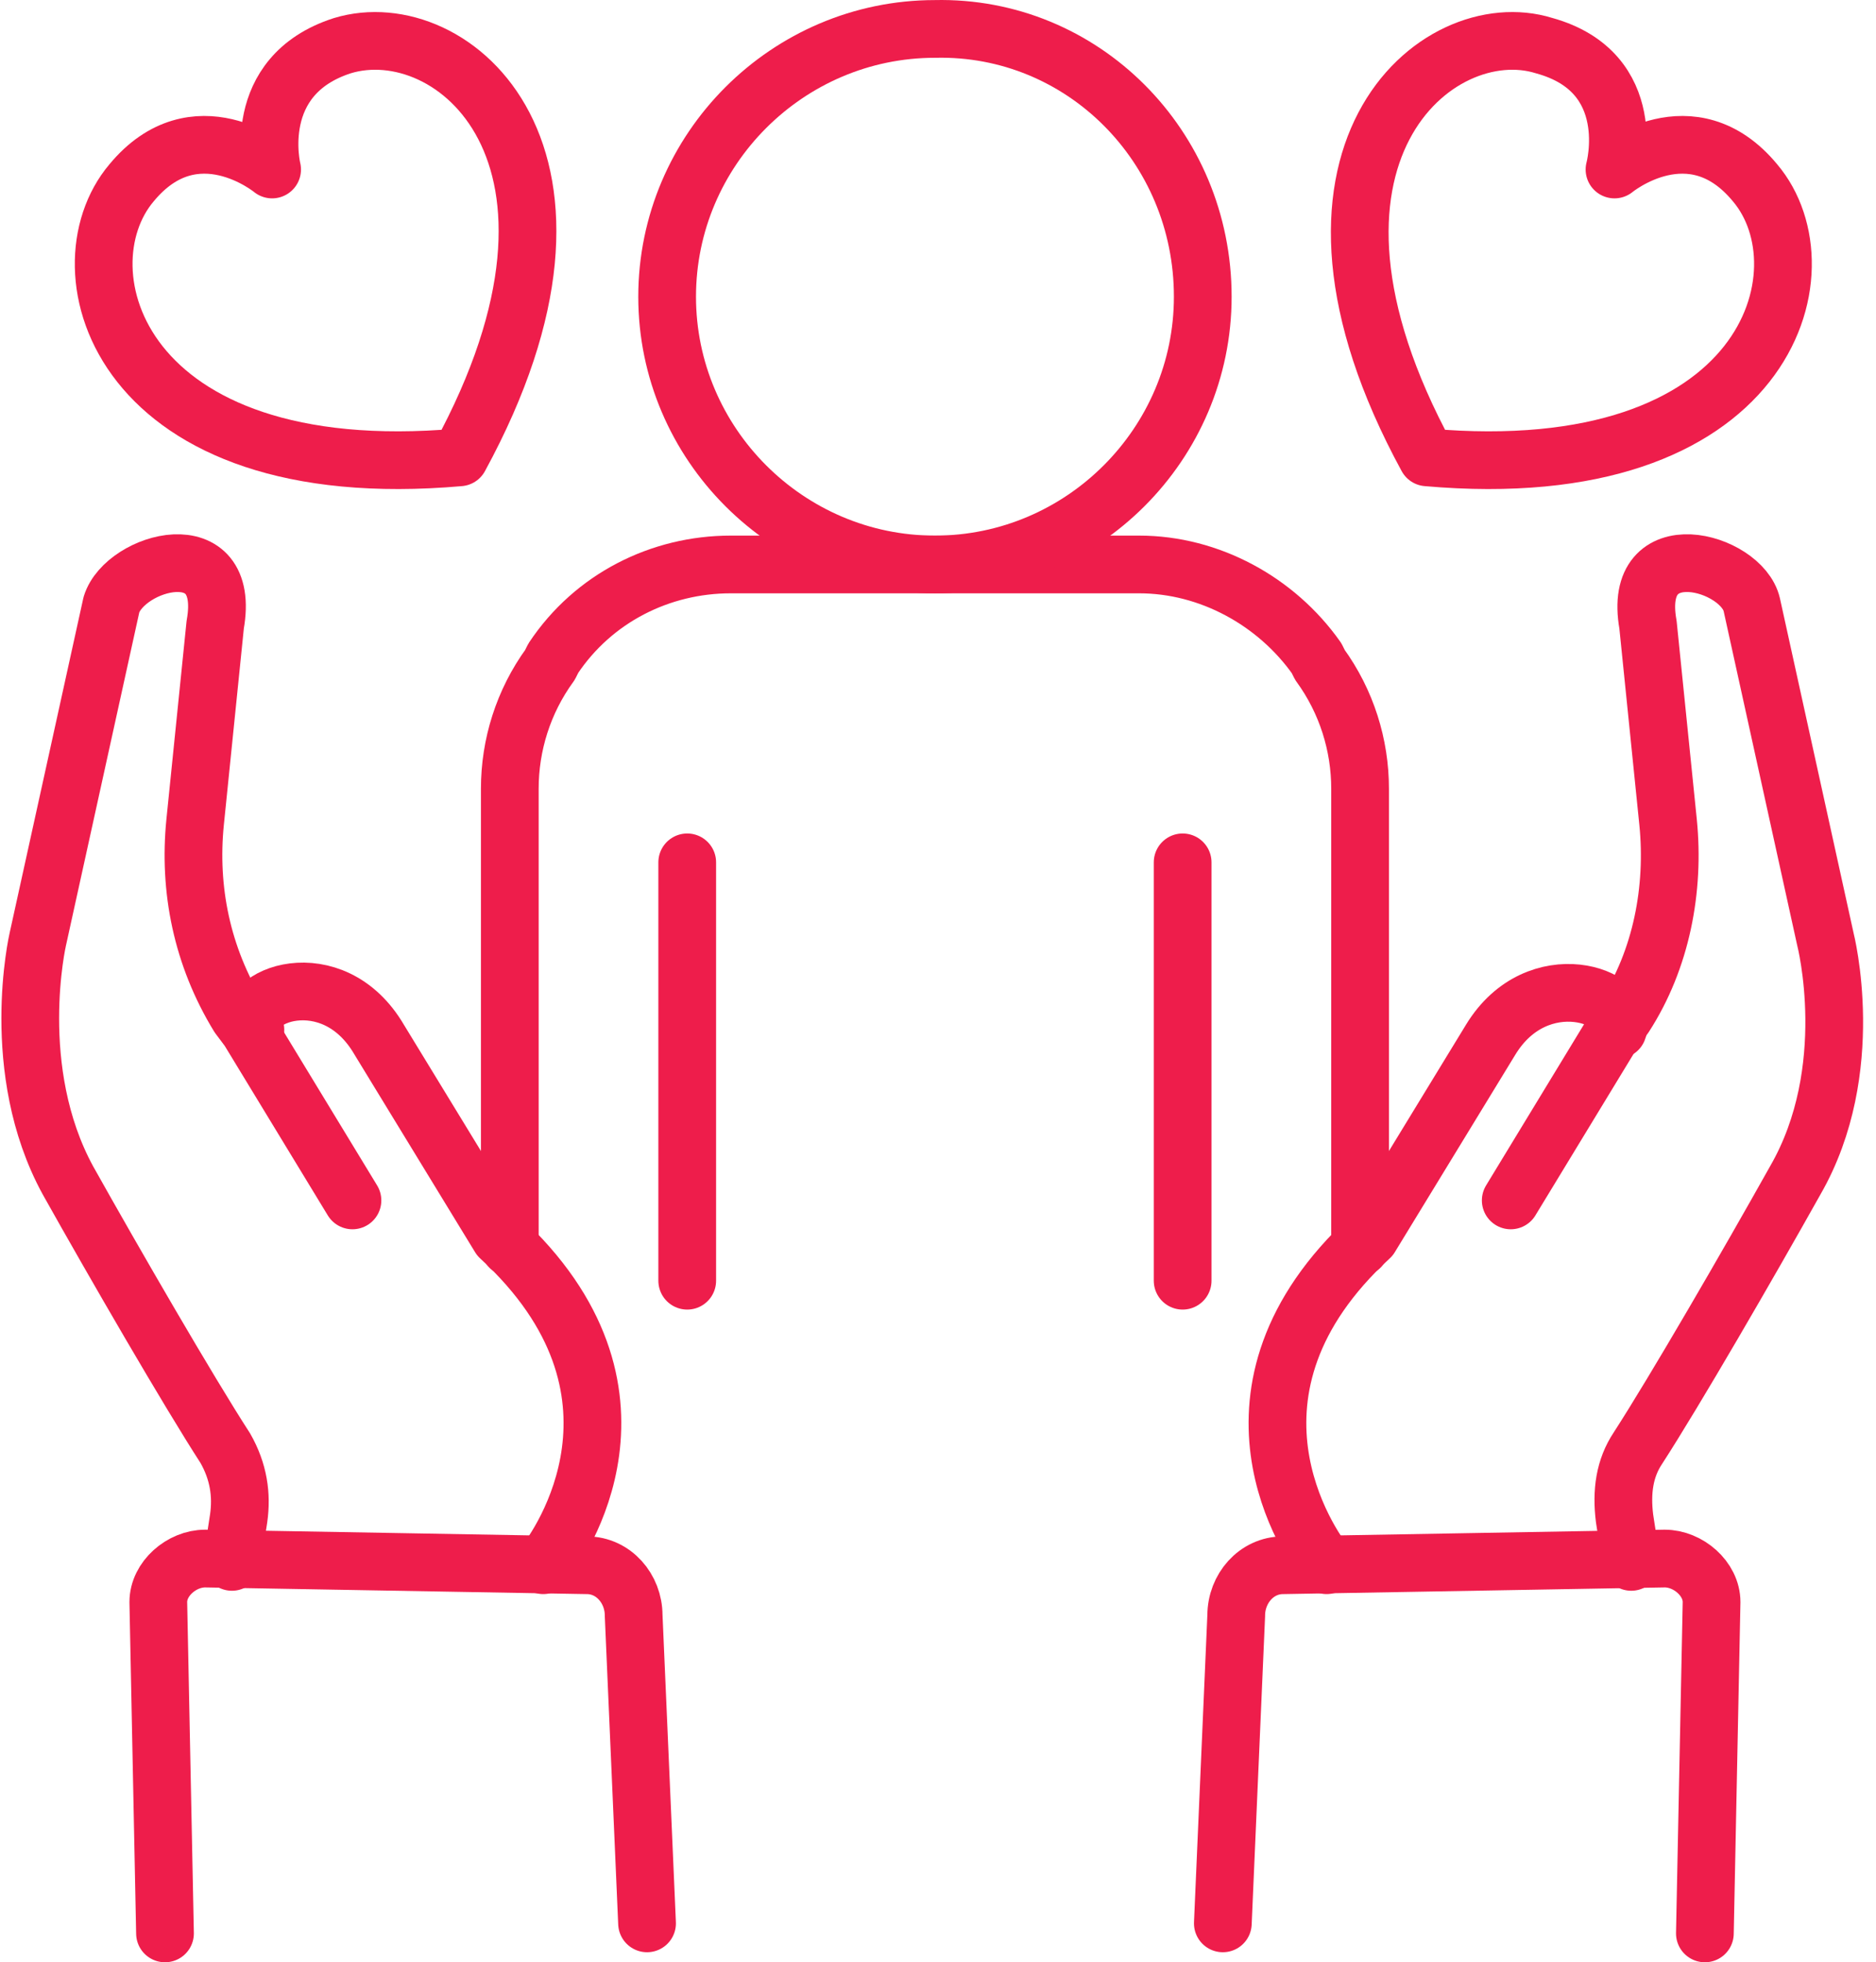
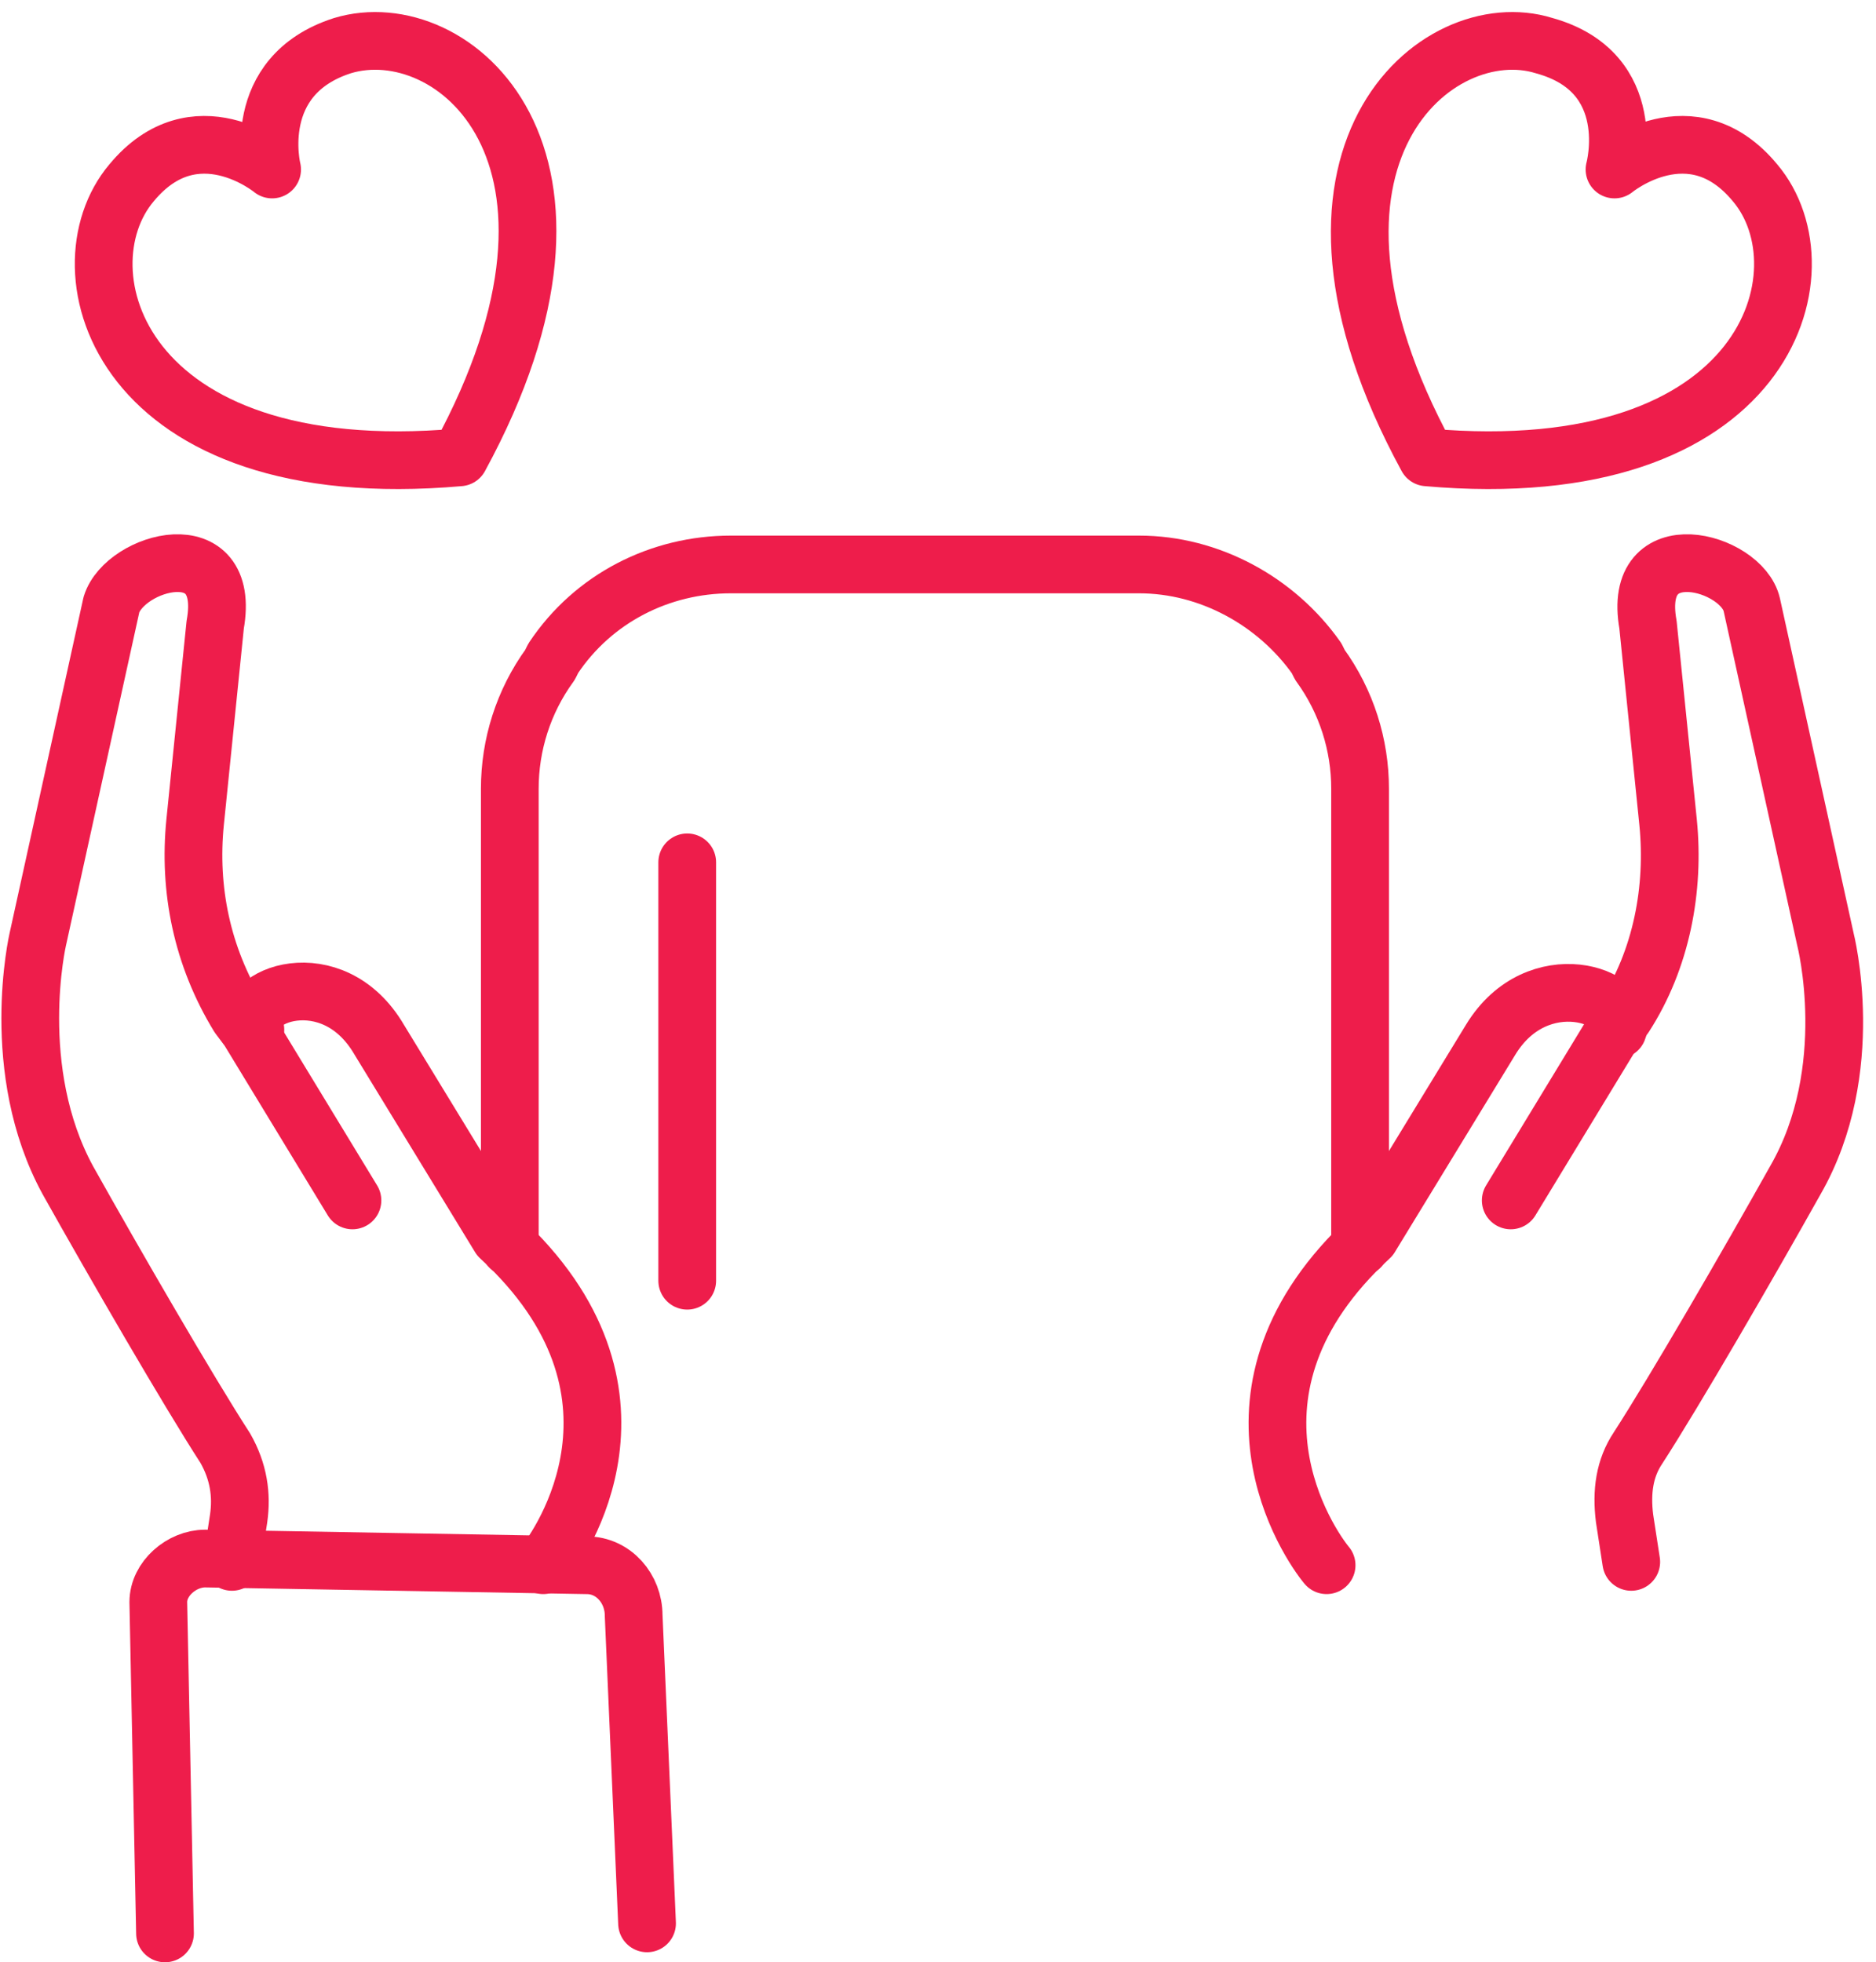
<svg xmlns="http://www.w3.org/2000/svg" width="130" height="136" viewBox="0 0 130 136" fill="none">
  <path d="M47.622 88.763V59.766" stroke="#EE1D4B" stroke-width="4" stroke-miterlimit="10" stroke-linecap="round" stroke-linejoin="round" />
  <path d="M94.249 86.444V54.663C94.249 51.647 93.321 48.632 91.465 46.08L91.233 45.616C88.45 41.672 83.81 39.121 78.939 39.121H50.638C45.766 39.121 41.127 41.44 38.343 45.616L38.111 46.08C36.255 48.632 35.327 51.647 35.327 54.663V86.444" stroke="#EE1D4B" stroke-width="4" stroke-miterlimit="10" stroke-linecap="round" stroke-linejoin="round" />
-   <path d="M81.953 59.766V88.763" stroke="#EE1D4B" stroke-width="4" stroke-miterlimit="10" stroke-linecap="round" stroke-linejoin="round" />
-   <path d="M83.347 20.563C83.347 30.77 74.996 39.121 64.789 39.121C54.582 39.121 46.23 30.77 46.23 20.563C46.23 10.356 54.582 2.005 64.789 2.005C74.996 1.773 83.347 10.124 83.347 20.563Z" stroke="#EE1D4B" stroke-width="4" stroke-miterlimit="10" stroke-linecap="round" stroke-linejoin="round" />
  <path d="M16.073 108.25L16.537 105.234C16.769 103.61 16.537 101.987 15.609 100.363C13.057 96.419 7.954 87.604 4.706 81.805C0.53 74.149 2.618 65.102 2.618 65.102L7.722 41.905C8.65 38.889 16.073 36.801 14.913 43.297L13.521 56.983C13.057 61.623 13.985 66.262 16.537 70.438L17.233 71.366L24.424 83.197" stroke="#EE1D4B" stroke-width="4" stroke-miterlimit="10" stroke-linecap="round" stroke-linejoin="round" />
  <path d="M17.697 71.365C16.537 69.045 23.032 66.493 26.28 72.061L34.631 85.748C46.23 96.418 38.806 107.089 37.647 108.481" stroke="#EE1D4B" stroke-width="4" stroke-miterlimit="10" stroke-linecap="round" stroke-linejoin="round" />
  <path d="M44.838 133.303L43.91 111.962C43.91 110.106 42.519 108.482 40.663 108.482L14.217 108.018C12.594 108.018 10.97 109.41 10.97 111.034L11.434 133.999" stroke="#EE1D4B" stroke-width="4" stroke-miterlimit="10" stroke-linecap="round" stroke-linejoin="round" />
  <path d="M104.689 83.197L111.88 71.366L112.576 70.438C115.128 66.494 116.056 61.623 115.592 56.983L114.2 43.297C113.04 36.801 120.695 38.889 121.391 41.905L126.495 65.102C126.495 65.102 128.814 74.149 124.407 81.805C121.159 87.604 116.056 96.419 113.504 100.363C112.576 101.755 112.344 103.378 112.576 105.234L113.04 108.25" stroke="#EE1D4B" stroke-width="4" stroke-miterlimit="10" stroke-linecap="round" stroke-linejoin="round" />
  <path d="M91.929 108.481C90.769 107.089 83.346 96.418 94.945 85.748L103.296 72.061C106.544 66.725 113.039 69.045 112.111 71.365" stroke="#EE1D4B" stroke-width="4" stroke-miterlimit="10" stroke-linecap="round" stroke-linejoin="round" />
-   <path d="M84.738 133.303L85.666 111.962C85.666 110.106 87.058 108.482 88.913 108.482L115.359 108.018C116.982 108.018 118.606 109.41 118.606 111.034L118.142 133.999" stroke="#EE1D4B" stroke-width="4" stroke-miterlimit="10" stroke-linecap="round" stroke-linejoin="round" />
  <path d="M98.888 31.698C122.55 33.785 126.726 18.707 121.622 12.675C117.215 7.34 111.879 11.748 111.879 11.748C111.879 11.748 113.735 5.02 107.008 3.164C99.584 0.845 87.522 10.82 98.888 31.698Z" stroke="#EE1D4B" stroke-width="4" stroke-miterlimit="10" stroke-linecap="round" stroke-linejoin="round" />
  <path d="M31.848 31.698C8.186 33.785 4.011 18.707 9.114 12.675C13.522 7.34 18.857 11.748 18.857 11.748C18.857 11.748 17.233 5.252 23.729 3.164C31.384 0.845 43.215 10.82 31.848 31.698Z" stroke="#EE1D4B" stroke-width="4" stroke-miterlimit="10" stroke-linecap="round" stroke-linejoin="round" />
</svg>